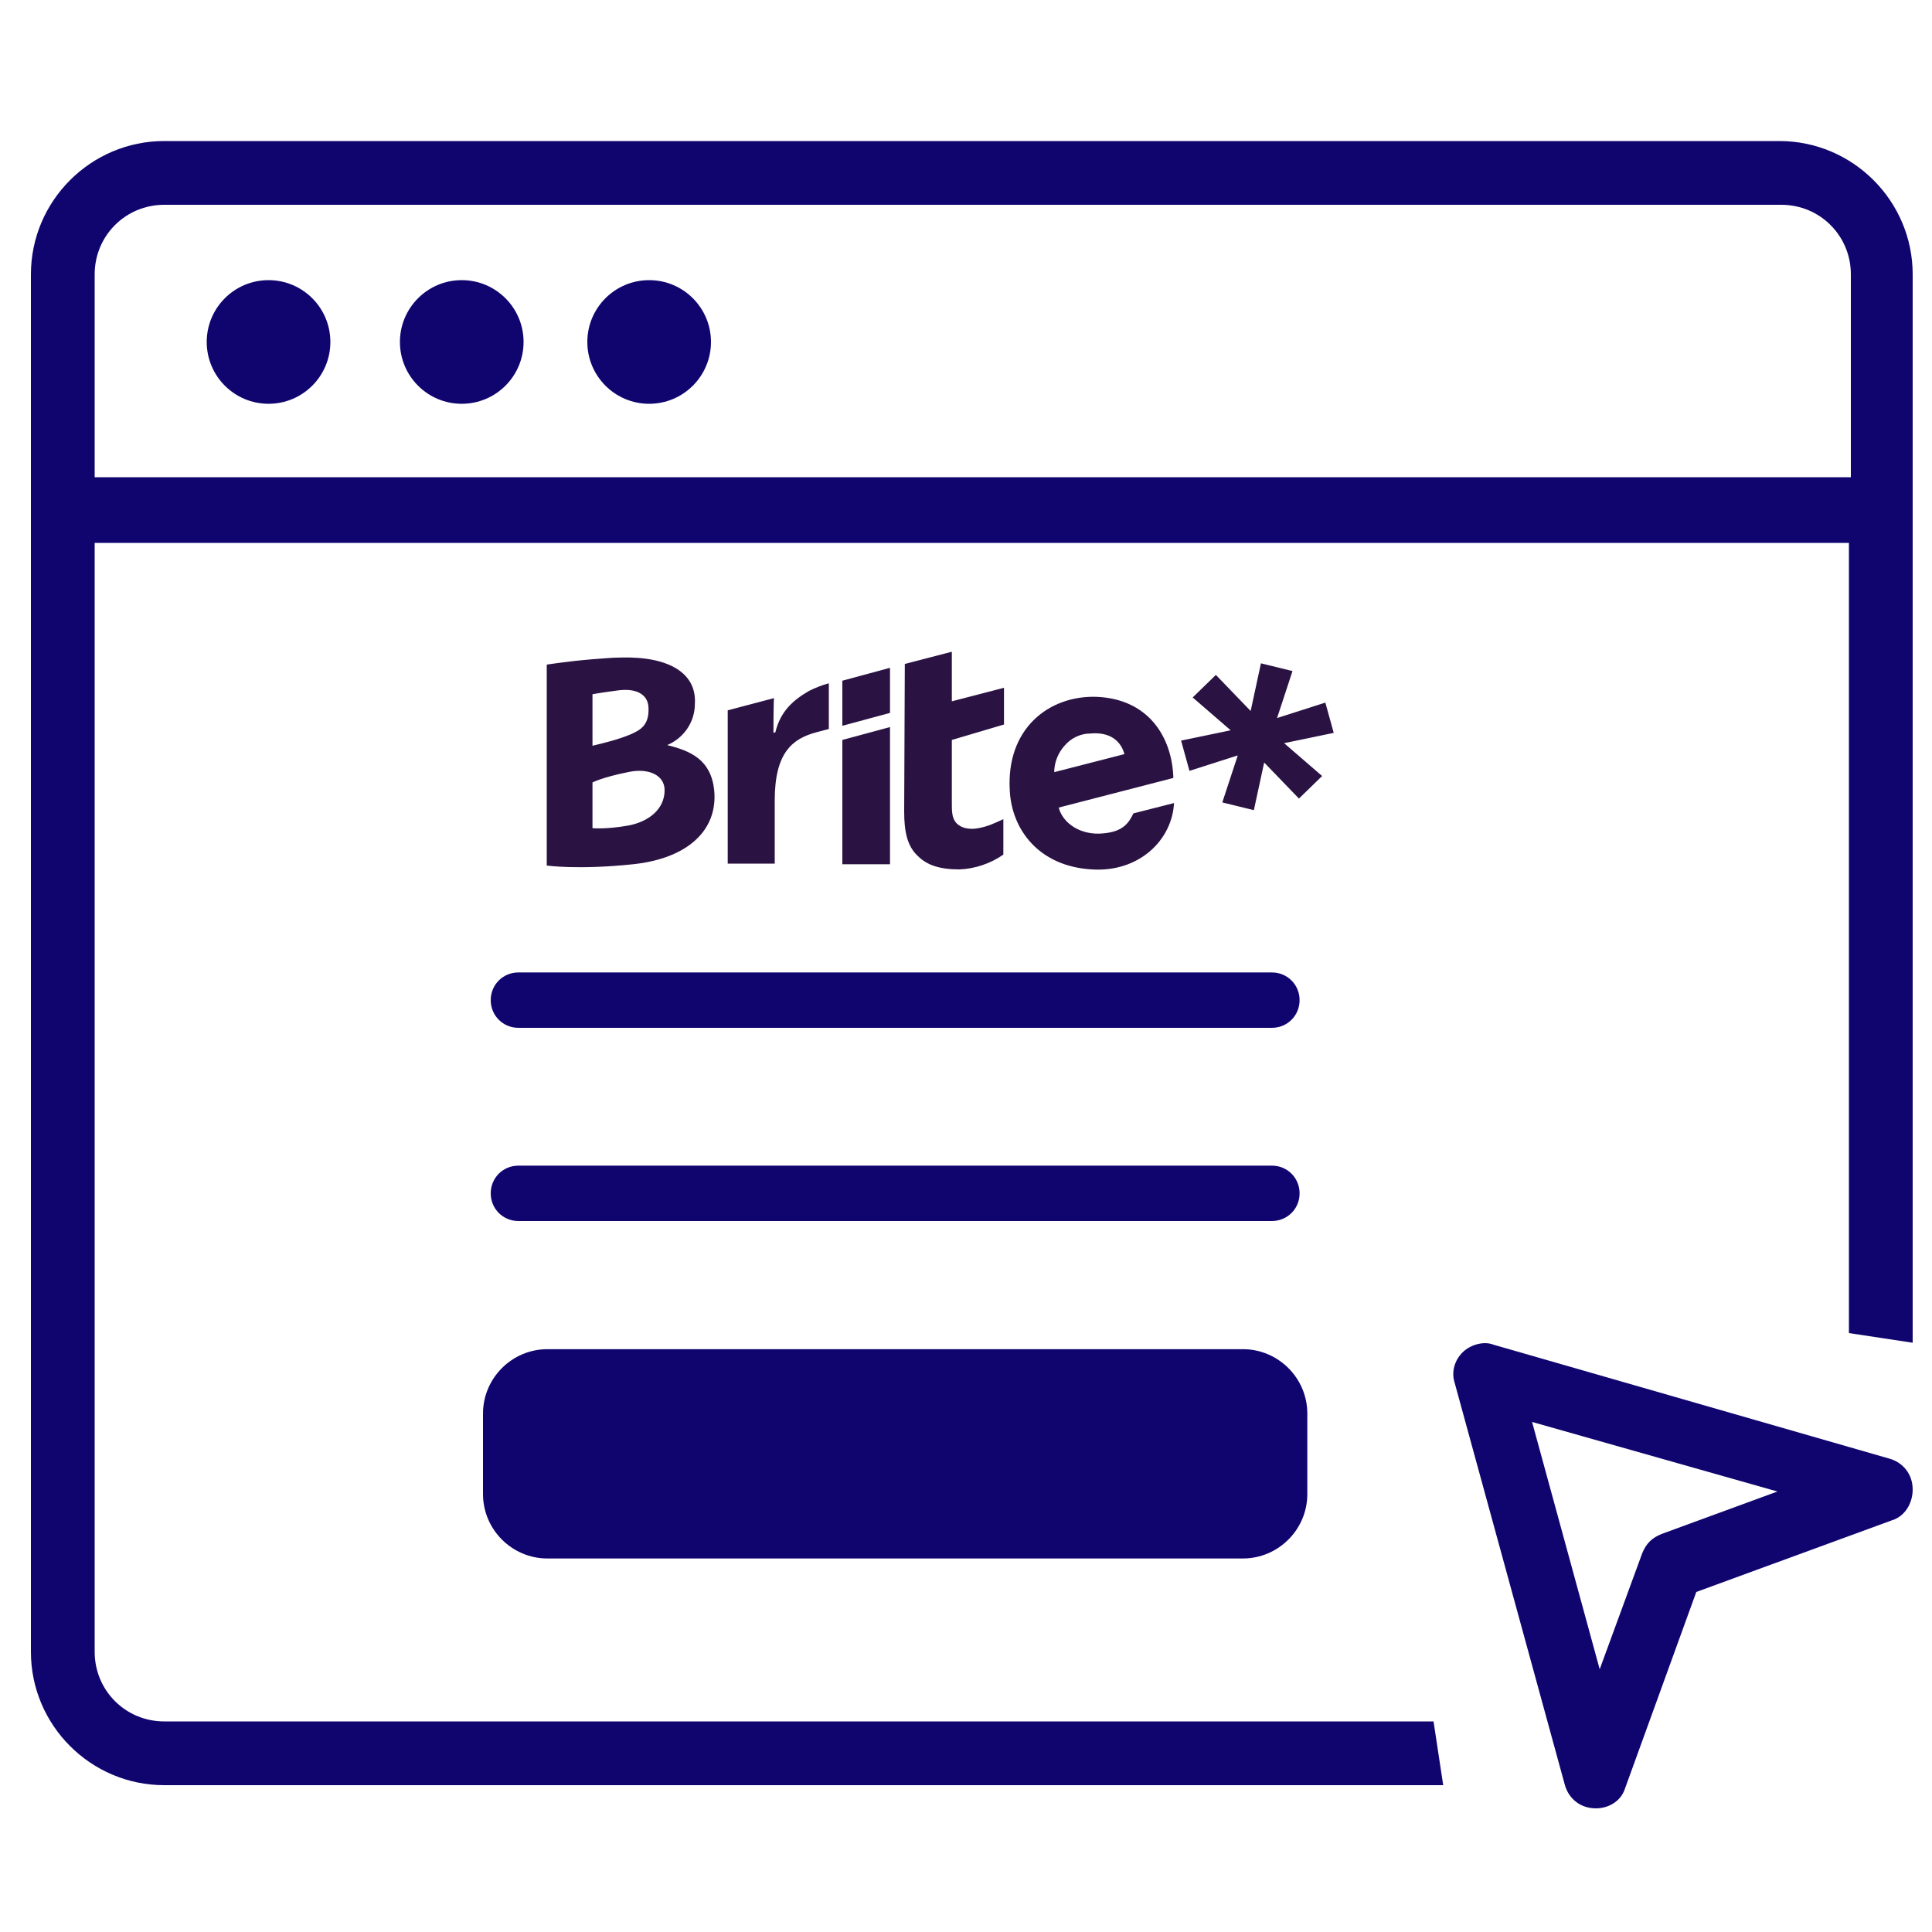
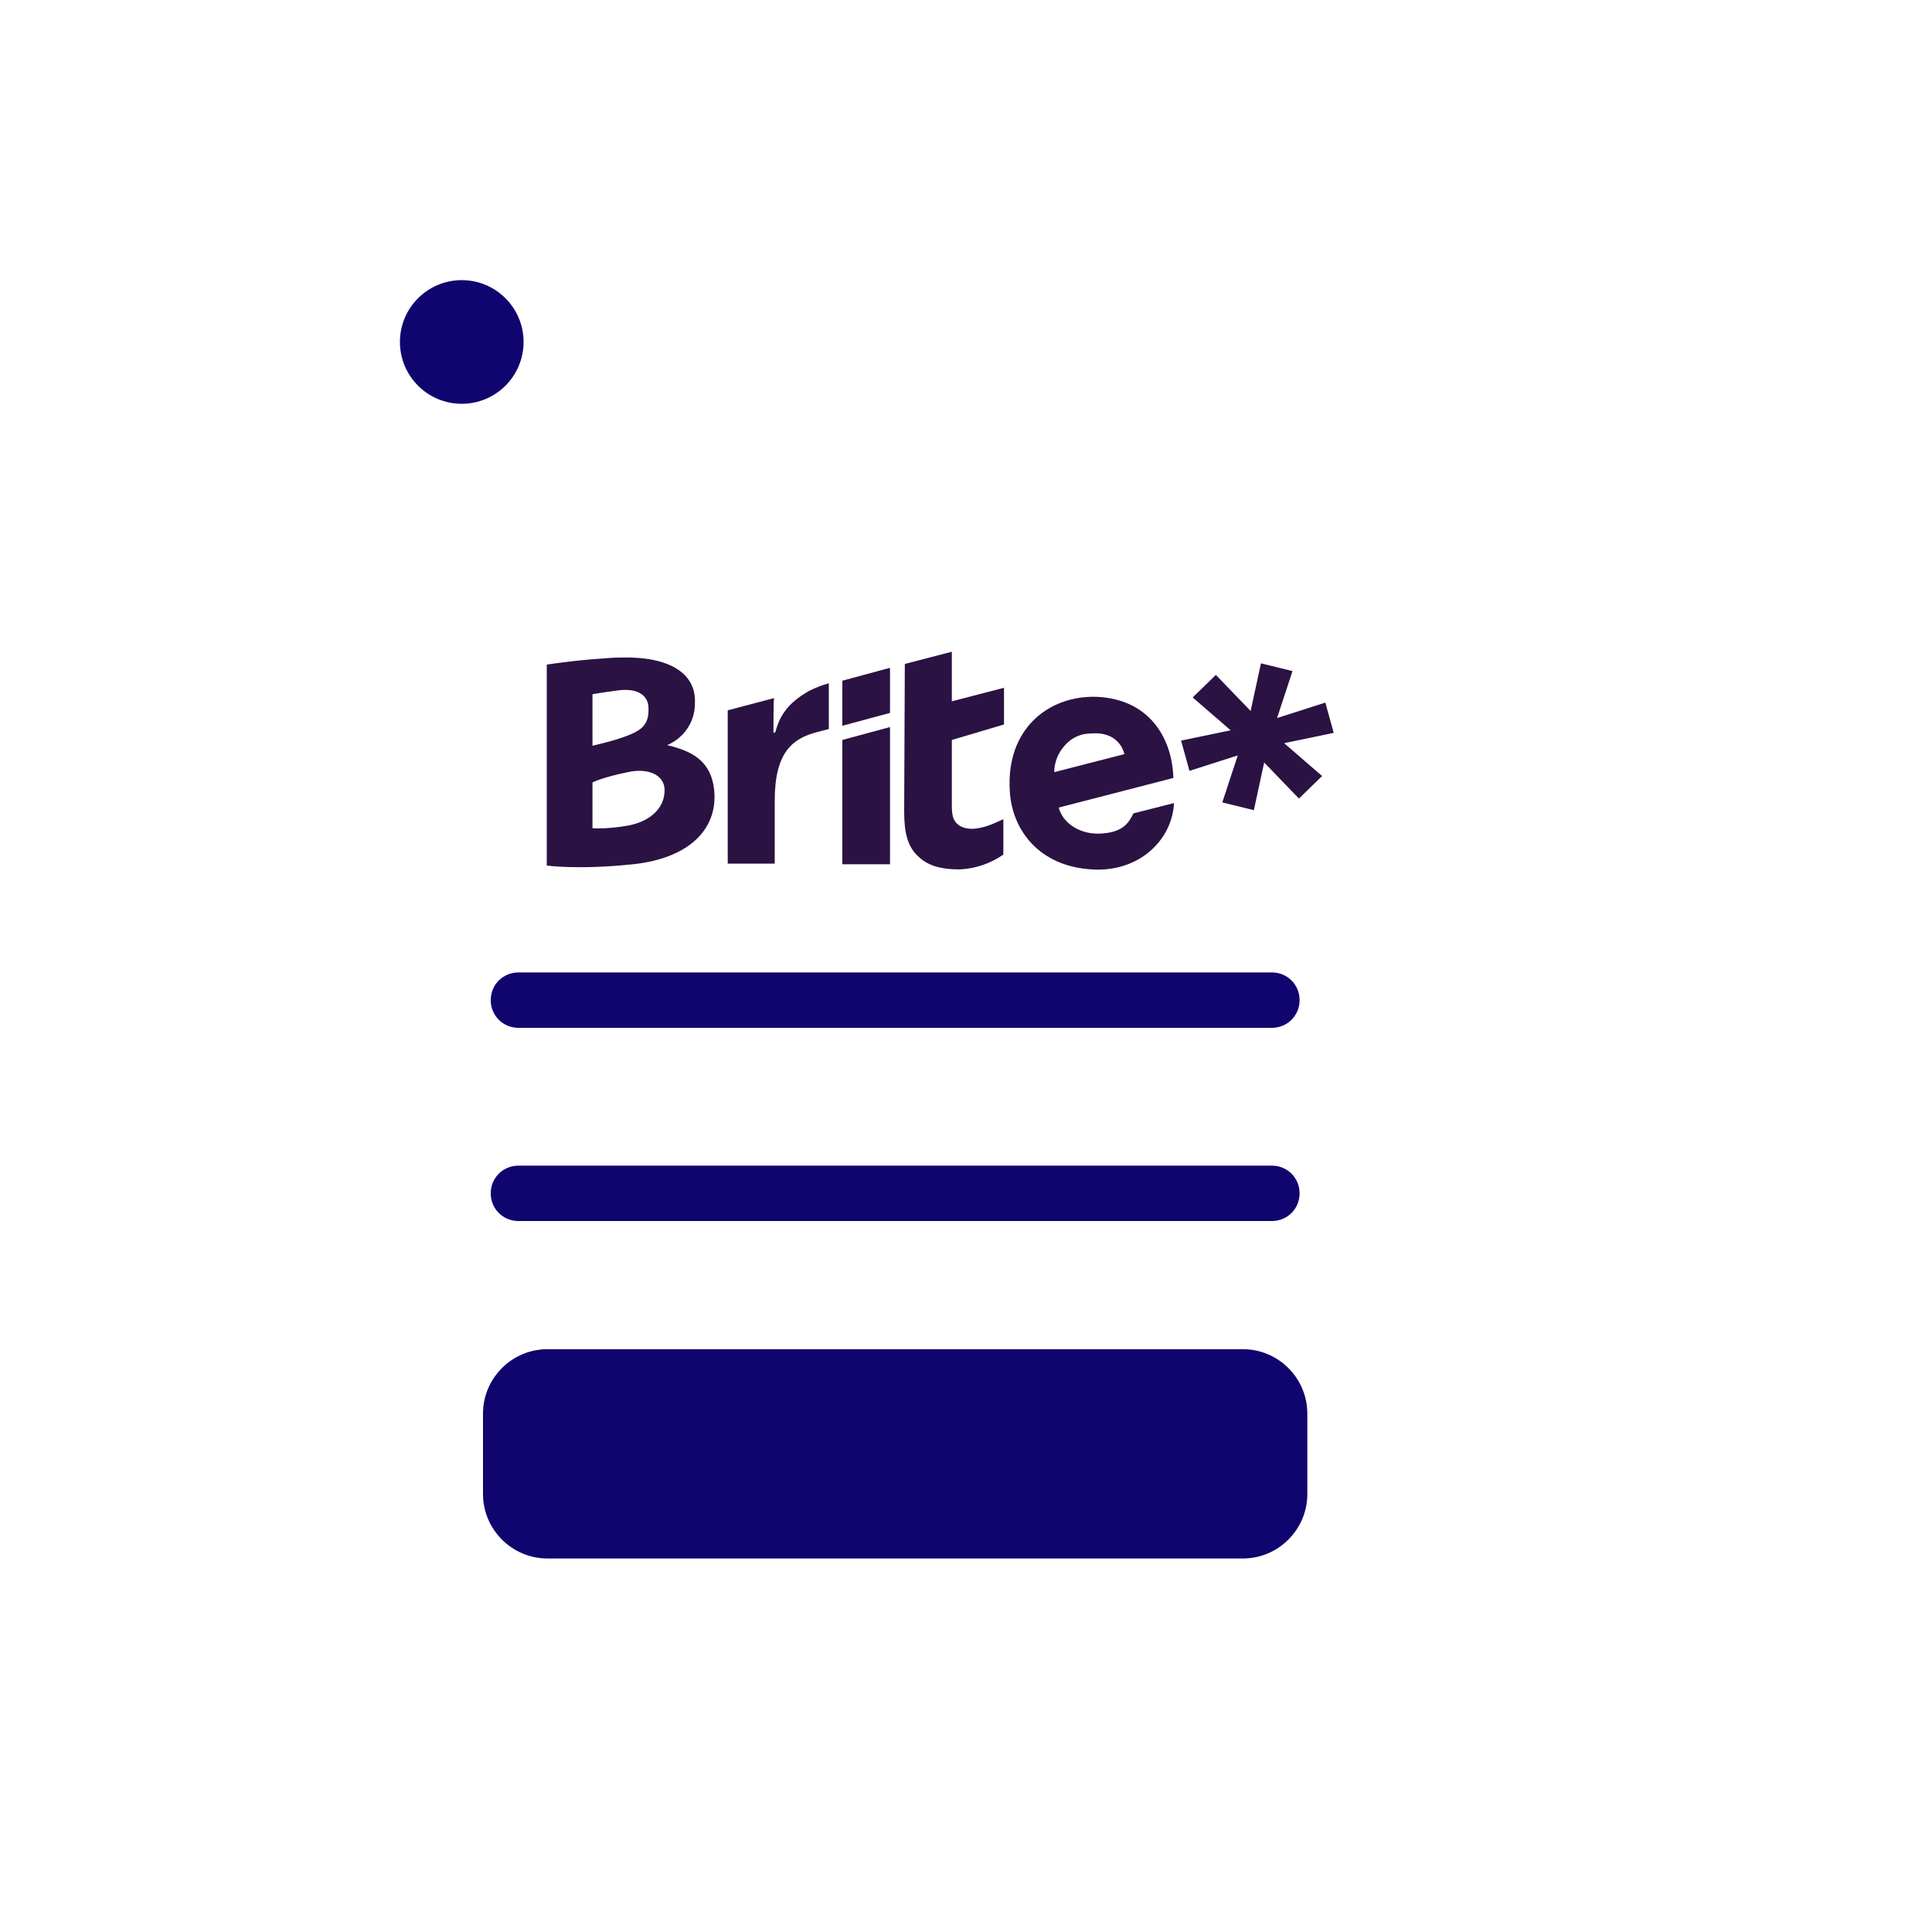
<svg xmlns="http://www.w3.org/2000/svg" version="1.1" id="Capa_1" x="0px" y="0px" viewBox="0 0 300 300" style="enable-background:new 0 0 300 300;" xml:space="preserve">
  <style type="text/css">
	.st0{fill:#10056F;}
	.st1{fill:#2A1243;}
</style>
-   <circle class="st0" cx="41.7" cy="53.1" r="9.6" />
  <circle class="st0" cx="71.7" cy="53.1" r="9.6" />
-   <circle class="st0" cx="100.8" cy="53.1" r="9.6" />
-   <path class="st0" d="M222.6,267.3H25.5c-6,0-10.8-4.8-10.8-10.8V84.3h272.4V207l9.9,1.5V42.6c0-11.4-9.3-20.7-20.7-20.7H25.5  c-11.4,0-20.7,9.3-20.7,20.7v213.9c0,11.4,9.3,20.7,20.7,20.7h198.6L222.6,267.3z M14.7,42.6c0-6,4.8-10.8,10.8-10.8h251.1  c6,0,10.8,4.8,10.8,10.8v31.5H14.7V42.6z" />
-   <path class="st0" d="M247.8,280.8C247.8,280.8,247.5,280.8,247.8,280.8c-2.4,0-4.2-1.5-4.8-3.6l-17.1-62.4c-0.6-1.8,0-3.6,1.2-4.8  s3.3-1.8,4.8-1.2l61.5,17.7c2.1,0.6,3.6,2.4,3.6,4.8c0,2.1-1.2,4.2-3.3,4.8l-30.3,11.1l-11.1,30.6  C251.7,279.6,249.9,280.8,247.8,280.8z M237.9,220.8l10.5,38.4l6.6-18c0.6-1.5,1.5-2.4,3-3l18-6.6L237.9,220.8z" />
  <path class="st0" d="M197.5,189.6h-117c-2.4,0-4.3-1.9-4.3-4.3c0-2.4,1.9-4.3,4.3-4.3h117c2.4,0,4.3,1.9,4.3,4.3  C201.8,187.7,199.9,189.6,197.5,189.6z" />
  <path class="st0" d="M197.5,159.6h-117c-2.4,0-4.3-1.9-4.3-4.3s1.9-4.3,4.3-4.3h117c2.4,0,4.3,1.9,4.3,4.3  C201.8,157.7,199.9,159.6,197.5,159.6z" />
  <g>
    <path class="st0" d="M203,232c0,5.5-4.5,10-10,10H85c-5.5,0-10-4.5-10-10v-12.5c0-5.5,4.5-10,10-10h108c5.5,0,10,4.5,10,10V232z" />
  </g>
  <path class="st1" d="M140.5,103.1l7.3-1.9v7.7l8.1-2.1v5.7l-8.1,2.4v10.1c0,1.6,0.2,2.2,0.7,2.8c0.7,0.7,1.5,0.9,2.6,0.9  c1.3-0.1,2.5-0.5,3.6-1l1.1-0.5v5.5c-2,1.4-4.4,2.2-6.8,2.3c-3.2,0-5.1-0.7-6.5-2.1c-1.6-1.5-2.1-3.7-2.1-6.9L140.5,103.1  L140.5,103.1z M130.8,112.7l7.4-2v-7l-7.4,2V112.7z M130.8,134.2h7.4v-21.3l-7.4,2V134.2L130.8,134.2z M191.1,113.4l-7.7,1.6  l1.3,4.7l7.5-2.4l-2.4,7.3l4.9,1.2l1.6-7.4l5.4,5.6l3.6-3.5l-5.9-5.1l7.7-1.6l-1.3-4.7l-7.5,2.4l2.4-7.3l-4.9-1.2l-1.6,7.4l-5.4-5.6  l-3.6,3.5L191.1,113.4L191.1,113.4z M120.1,113.8l0.3-0.1c0.8-3.3,2.8-5,5.2-6.4c1-0.5,2-0.9,3.1-1.2v7.1l-1.9,0.5  c-3.8,1-6.5,3.2-6.5,10.6v9.8h-7.3v-23.8l7.2-1.9C120.1,108.5,120.1,113.8,120.1,113.8z M103.6,115.7c2.6-1.1,4.3-3.6,4.3-6.4  c0.3-4.7-3.9-7.4-11.5-7.2c-1.5,0-3.2,0.2-4.8,0.3c-3.5,0.3-6.7,0.8-6.7,0.8v31.2c0,0,4.8,0.7,13.4-0.2c8.5-0.9,13.2-5.3,12.6-11.5  C110.4,118,107.3,116.6,103.6,115.7L103.6,115.7z M92,107.8c0,0,1-0.2,4-0.6c3.2-0.4,4.7,0.9,4.7,2.8c0.1,2.7-1.4,3.4-2.7,4  c-1.9,0.8-3.9,1.3-6,1.8C92,115.7,92,107.8,92,107.8z M97.5,128.2c-3.4,0.6-5.5,0.4-5.5,0.4v-7.1c0,0,1.5-0.8,5.5-1.6  c3.1-0.7,5.7,0.4,5.7,2.8C103.2,125.6,100.8,127.6,97.5,128.2L97.5,128.2z M156.8,122.8c-0.6-9.7,6.1-14.8,13.4-14.6  c8.1,0.3,11.8,6.2,12,12.6l-17.8,4.6c0.6,2.4,3.4,4.4,7,4c3.1-0.3,3.9-1.7,4.6-3.1l6.3-1.6c-0.3,5.8-5.5,10.8-12.8,10.3  C161.2,134.5,157.1,128.7,156.8,122.8L156.8,122.8z M165.3,115.8c-1,1.1-1.6,2.6-1.6,4.1l10.9-2.8c-0.5-1.9-2.1-3.5-5.3-3.2  C167.8,113.9,166.3,114.6,165.3,115.8z" />
</svg>